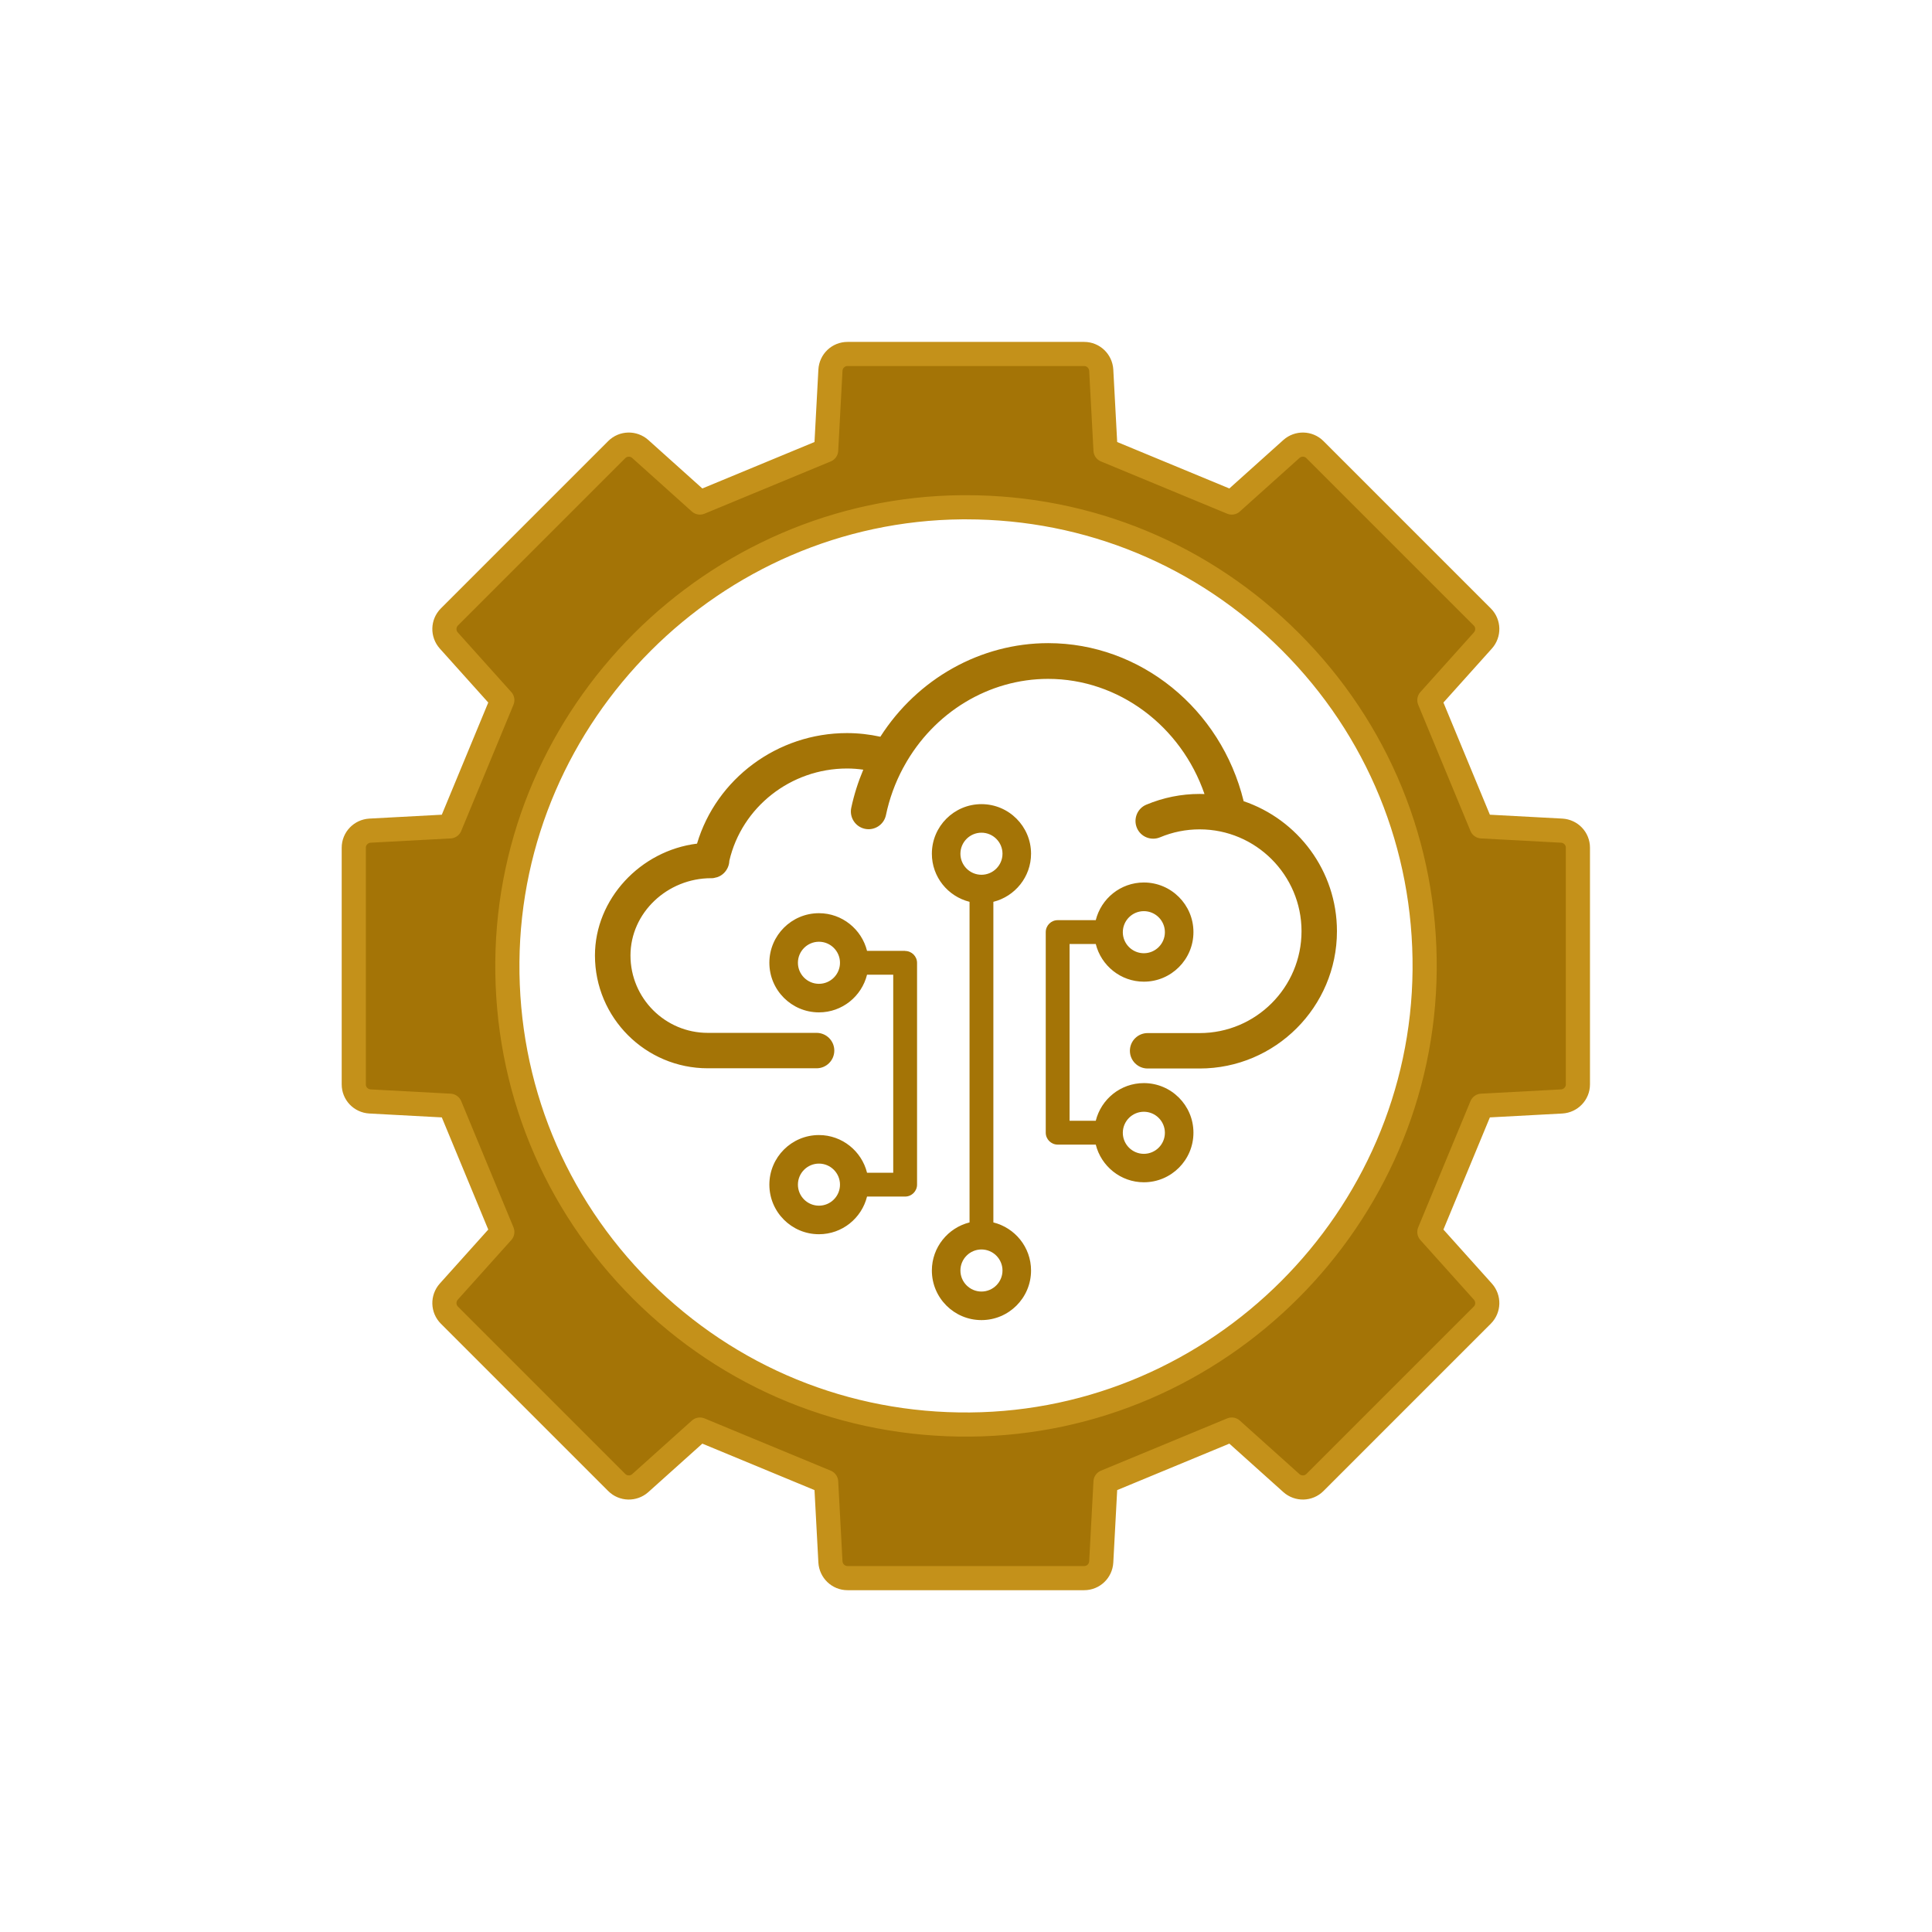
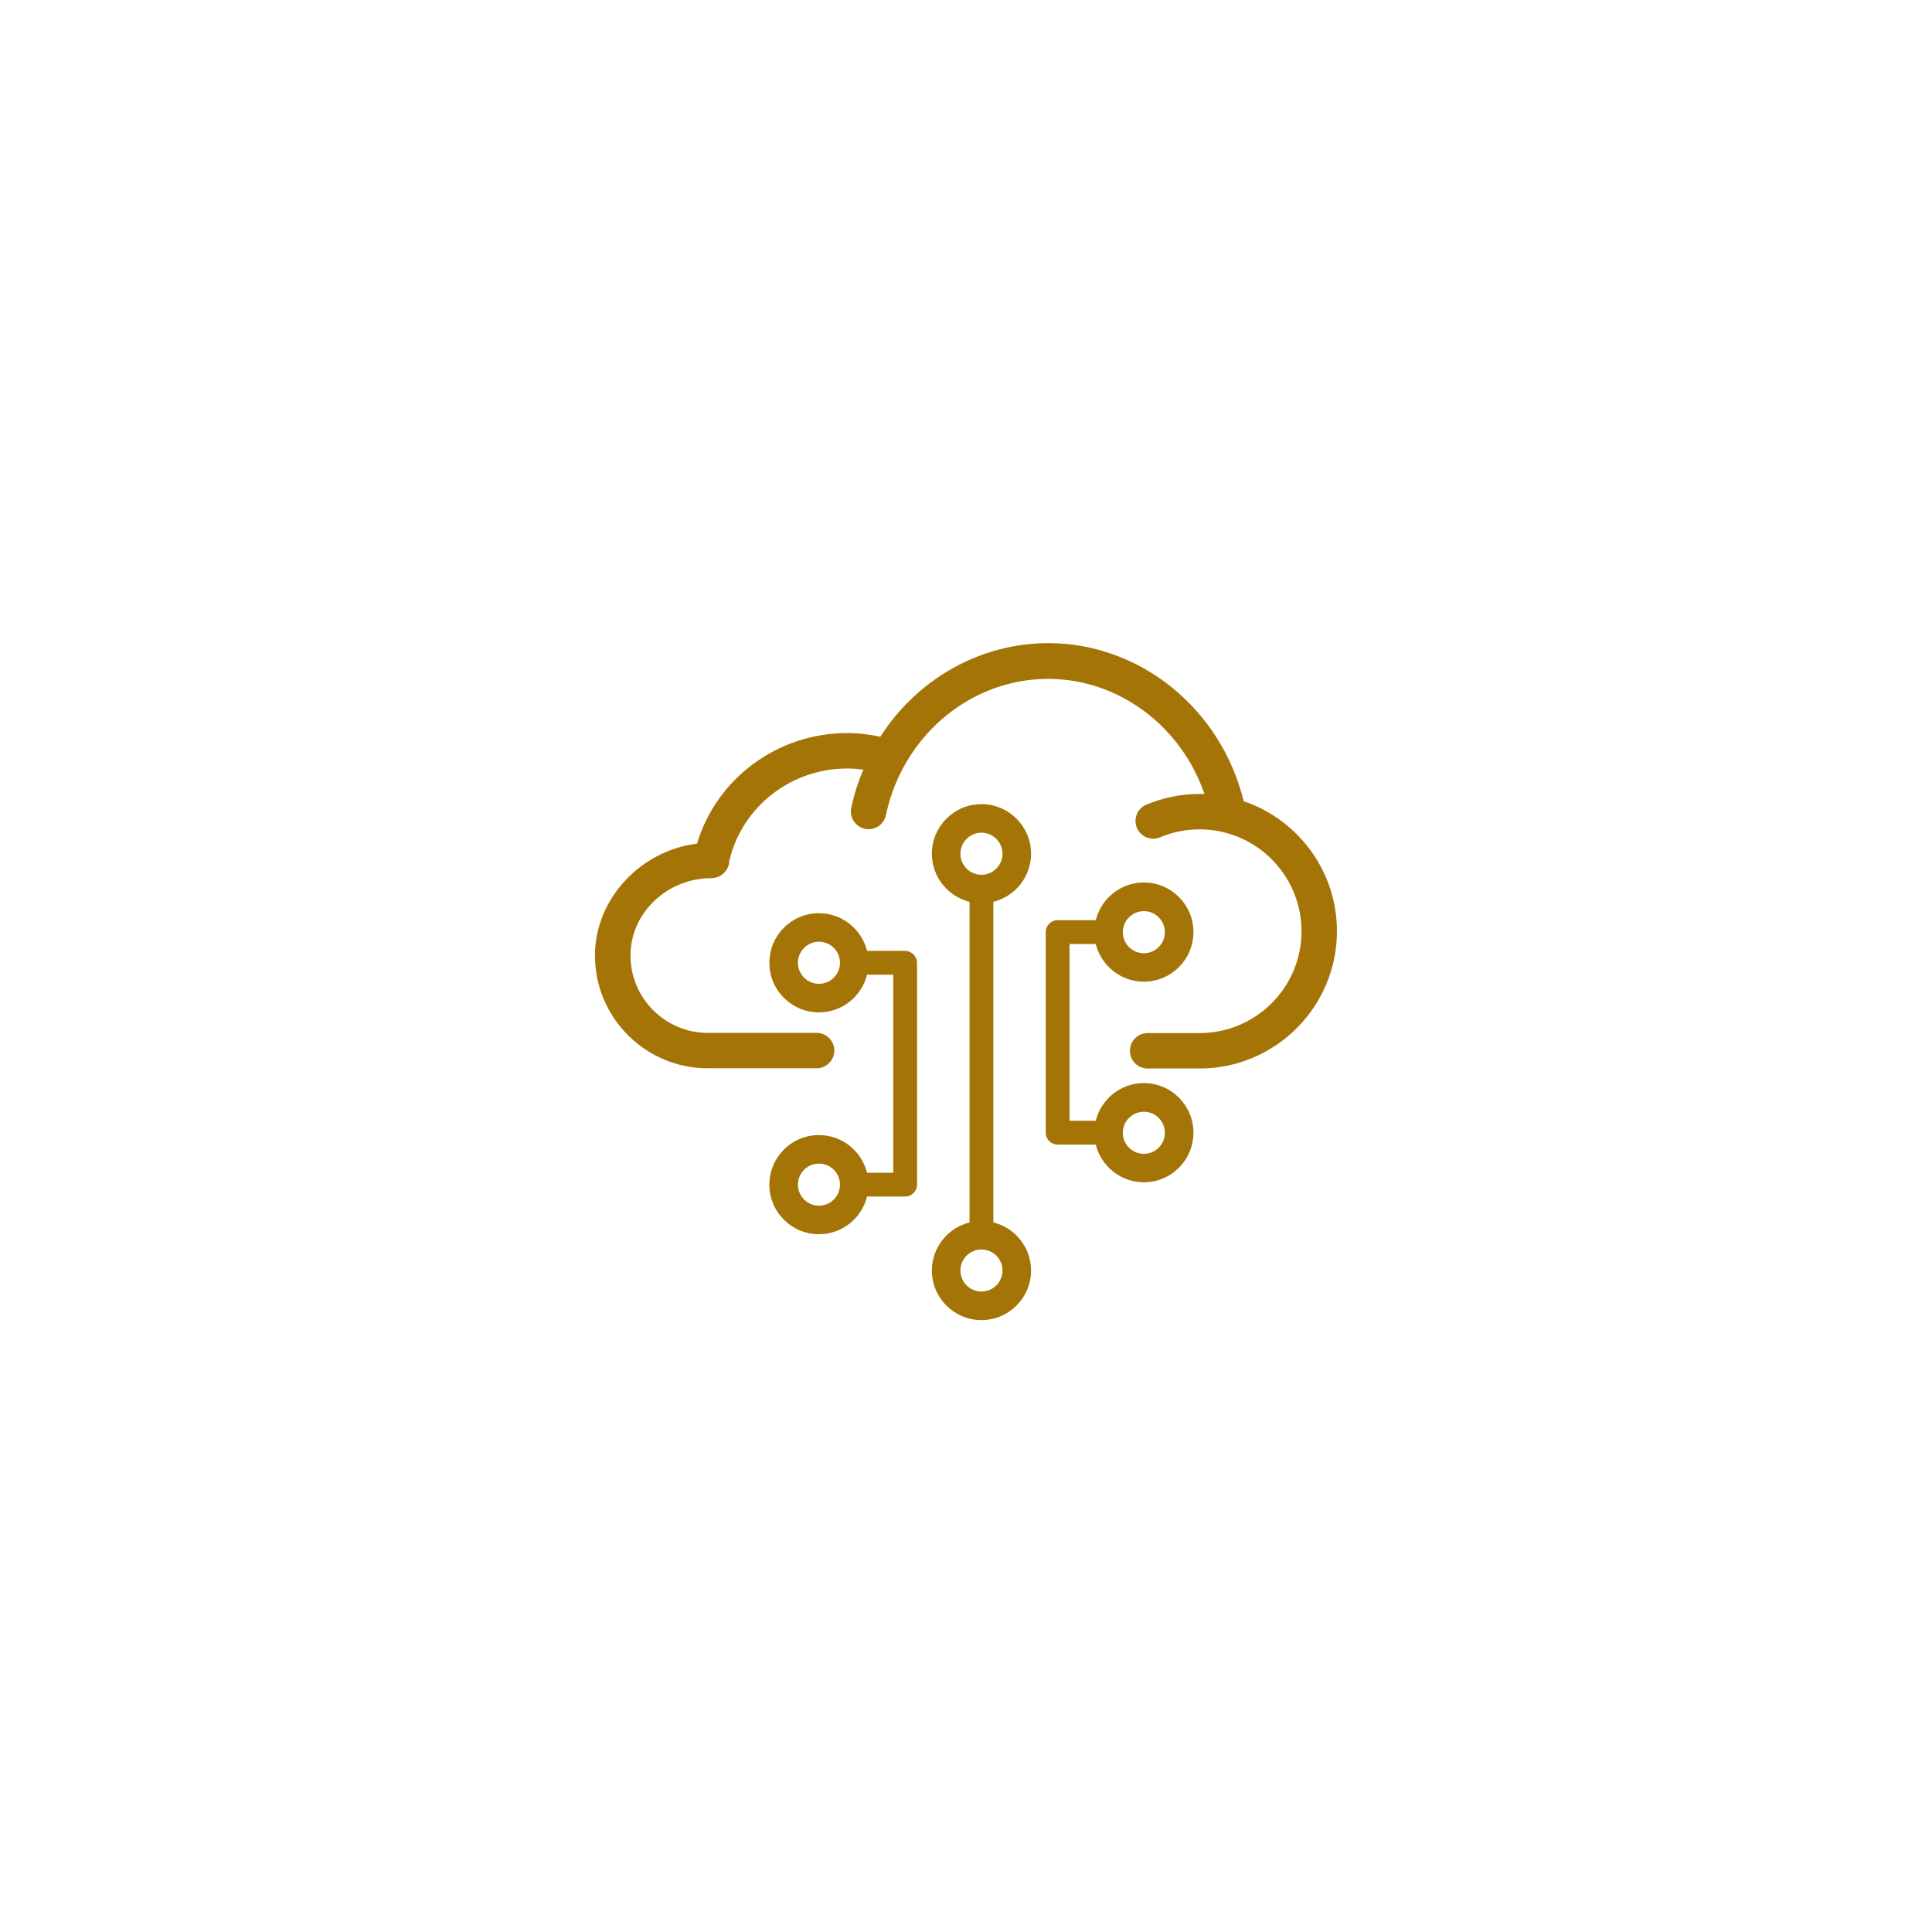
<svg xmlns="http://www.w3.org/2000/svg" viewBox="0 0 180 180">
  <defs>
    <style>      .cls-1 {        stroke: #c4911a;        stroke-linecap: round;        stroke-linejoin: round;        stroke-width: 2.25px;      }      .cls-1, .cls-2 {        fill: #a47406;      }    </style>
  </defs>
  <g>
    <g id="Layer_1">
      <g>
-         <path class="cls-1" d="M145.5,77.39l-7.46-.4-4.87-11.76,4.99-5.56c.56-.63.54-1.59-.06-2.19l-15.59-15.59c-.6-.6-1.56-.62-2.19-.06l-5.56,4.99-11.76-4.87-.4-7.46c-.05-.84-.74-1.51-1.59-1.51h-22.05c-.85,0-1.54.66-1.59,1.51l-.4,7.46-11.76,4.87-5.56-4.99c-.63-.56-1.59-.54-2.19.06l-15.59,15.59c-.6.6-.62,1.56-.06,2.19l4.99,5.56-4.87,11.76-7.46.4c-.84.05-1.51.74-1.51,1.59v22.05c0,.85.66,1.54,1.51,1.59l7.46.4,4.87,11.76-4.99,5.56c-.56.63-.54,1.59.06,2.19l15.59,15.59c.6.6,1.56.62,2.19.06l5.56-4.99,11.76,4.87.4,7.46c.05.84.74,1.51,1.59,1.51h22.05c.85,0,1.54-.66,1.59-1.51l.4-7.46,11.76-4.87,5.56,4.99c.63.56,1.59.54,2.19-.06l15.59-15.59c.6-.6.62-1.56.06-2.19l-4.99-5.56,4.87-11.76,7.46-.4c.84-.05,1.51-.74,1.51-1.59v-22.05c0-.85-.66-1.54-1.51-1.59ZM132.73,90.37c-.2,23.16-19.2,42.16-42.36,42.35-11.56.1-22.42-4.35-30.59-12.51-8.17-8.17-12.61-19.03-12.51-30.59.2-23.16,19.2-42.16,42.36-42.36.13,0,.25,0,.38,0,11.42,0,22.13,4.44,30.21,12.52,8.17,8.17,12.61,19.03,12.51,30.59Z" />
        <path class="cls-2" d="M115.86,74.61c-2.11-8.57-9.61-14.69-18.2-14.69-6.3,0-12.18,3.31-15.64,8.72-1.01-.22-2.05-.34-3.11-.34-6.49,0-12.17,4.26-13.97,10.3-5.27.65-9.51,5.16-9.51,10.42,0,5.8,4.71,10.51,10.51,10.51,0,0,0,0,0,0h10.14c.91,0,1.65-.74,1.65-1.65s-.74-1.65-1.65-1.65h-10.14s0,0,0,0c-3.97,0-7.2-3.23-7.2-7.21s3.44-7.2,7.51-7.2c.01,0,.02,0,.04,0,.09,0,.18,0,.27-.03.07-.01.13-.03.2-.05.03,0,.06-.01.08-.02.23-.08.44-.21.61-.38.3-.3.49-.71.5-1.14,1.16-5,5.72-8.6,10.97-8.6.51,0,1.01.04,1.51.11-.48,1.14-.86,2.33-1.12,3.55-.19.89.38,1.77,1.27,1.96.89.19,1.77-.38,1.96-1.27.32-1.54.86-3.02,1.6-4.4.03-.05.06-.11.1-.17,0,0,0,0,0,0,0,0,0,0,0-.01,2.76-5.01,7.9-8.12,13.41-8.12,6.58,0,12.39,4.4,14.57,10.73-.15,0-.3-.01-.44-.01-1.73,0-3.4.34-4.98,1-.84.35-1.23,1.32-.88,2.16.35.84,1.32,1.23,2.16.88,1.17-.49,2.41-.74,3.69-.74,5.23,0,9.49,4.26,9.49,9.49s-4.25,9.49-9.49,9.49c0,0,0,0,0,0h-4.85c-.91,0-1.65.74-1.65,1.65s.74,1.65,1.65,1.65h4.85s0,0,0,0c7.05,0,12.79-5.74,12.79-12.79,0-5.63-3.65-10.41-8.71-12.12ZM96.06,79.54c0-2.55-2.07-4.62-4.62-4.62s-4.62,2.07-4.62,4.62c0,2.17,1.5,3.98,3.51,4.48v29.87c-2.01.5-3.51,2.32-3.51,4.48,0,2.55,2.07,4.62,4.62,4.62s4.62-2.07,4.62-4.62c0-2.17-1.5-3.98-3.51-4.48v-29.87c2.01-.5,3.51-2.32,3.51-4.48ZM93.4,118.37c0,1.08-.88,1.96-1.96,1.96s-1.96-.88-1.96-1.96.88-1.96,1.96-1.96,1.96.88,1.96,1.96ZM91.44,81.5c-1.08,0-1.96-.88-1.96-1.96s.88-1.96,1.96-1.96,1.96.88,1.96,1.96-.88,1.96-1.96,1.96ZM106.57,100.91c-2.17,0-3.98,1.5-4.48,3.51h-2.44v-16.47h2.44c.5,2.01,2.32,3.51,4.48,3.51,2.55,0,4.62-2.07,4.62-4.62s-2.07-4.62-4.62-4.62c-2.17,0-3.98,1.5-4.48,3.51h-3.55c-.61,0-1.11.5-1.11,1.11v18.69c0,.61.5,1.11,1.11,1.11h3.55c.5,2.01,2.32,3.51,4.48,3.51,2.55,0,4.62-2.07,4.62-4.62s-2.07-4.62-4.62-4.62ZM106.57,84.89c1.08,0,1.96.88,1.96,1.96s-.88,1.96-1.96,1.96-1.96-.88-1.96-1.96.88-1.96,1.96-1.96ZM106.57,107.5c-1.08,0-1.96-.88-1.96-1.96s.88-1.96,1.96-1.96,1.96.88,1.96,1.96-.88,1.96-1.96,1.96ZM84.33,88.59h-3.55c-.5-2.01-2.32-3.51-4.48-3.51-2.55,0-4.62,2.07-4.62,4.62s2.07,4.62,4.62,4.62c2.17,0,3.98-1.5,4.48-3.51h2.44v18.45h-2.44c-.5-2.01-2.32-3.51-4.48-3.51-2.55,0-4.62,2.07-4.62,4.62s2.07,4.62,4.62,4.62c2.17,0,3.98-1.5,4.48-3.51h3.55c.61,0,1.11-.5,1.11-1.11v-20.66c0-.61-.5-1.11-1.11-1.11ZM76.3,91.66c-1.08,0-1.96-.88-1.96-1.96s.88-1.96,1.96-1.96,1.96.88,1.96,1.96-.88,1.96-1.96,1.96ZM76.3,112.33c-1.08,0-1.96-.88-1.96-1.96s.88-1.96,1.96-1.96,1.96.88,1.96,1.96-.88,1.96-1.96,1.96Z" />
      </g>
    </g>
  </g>
</svg>